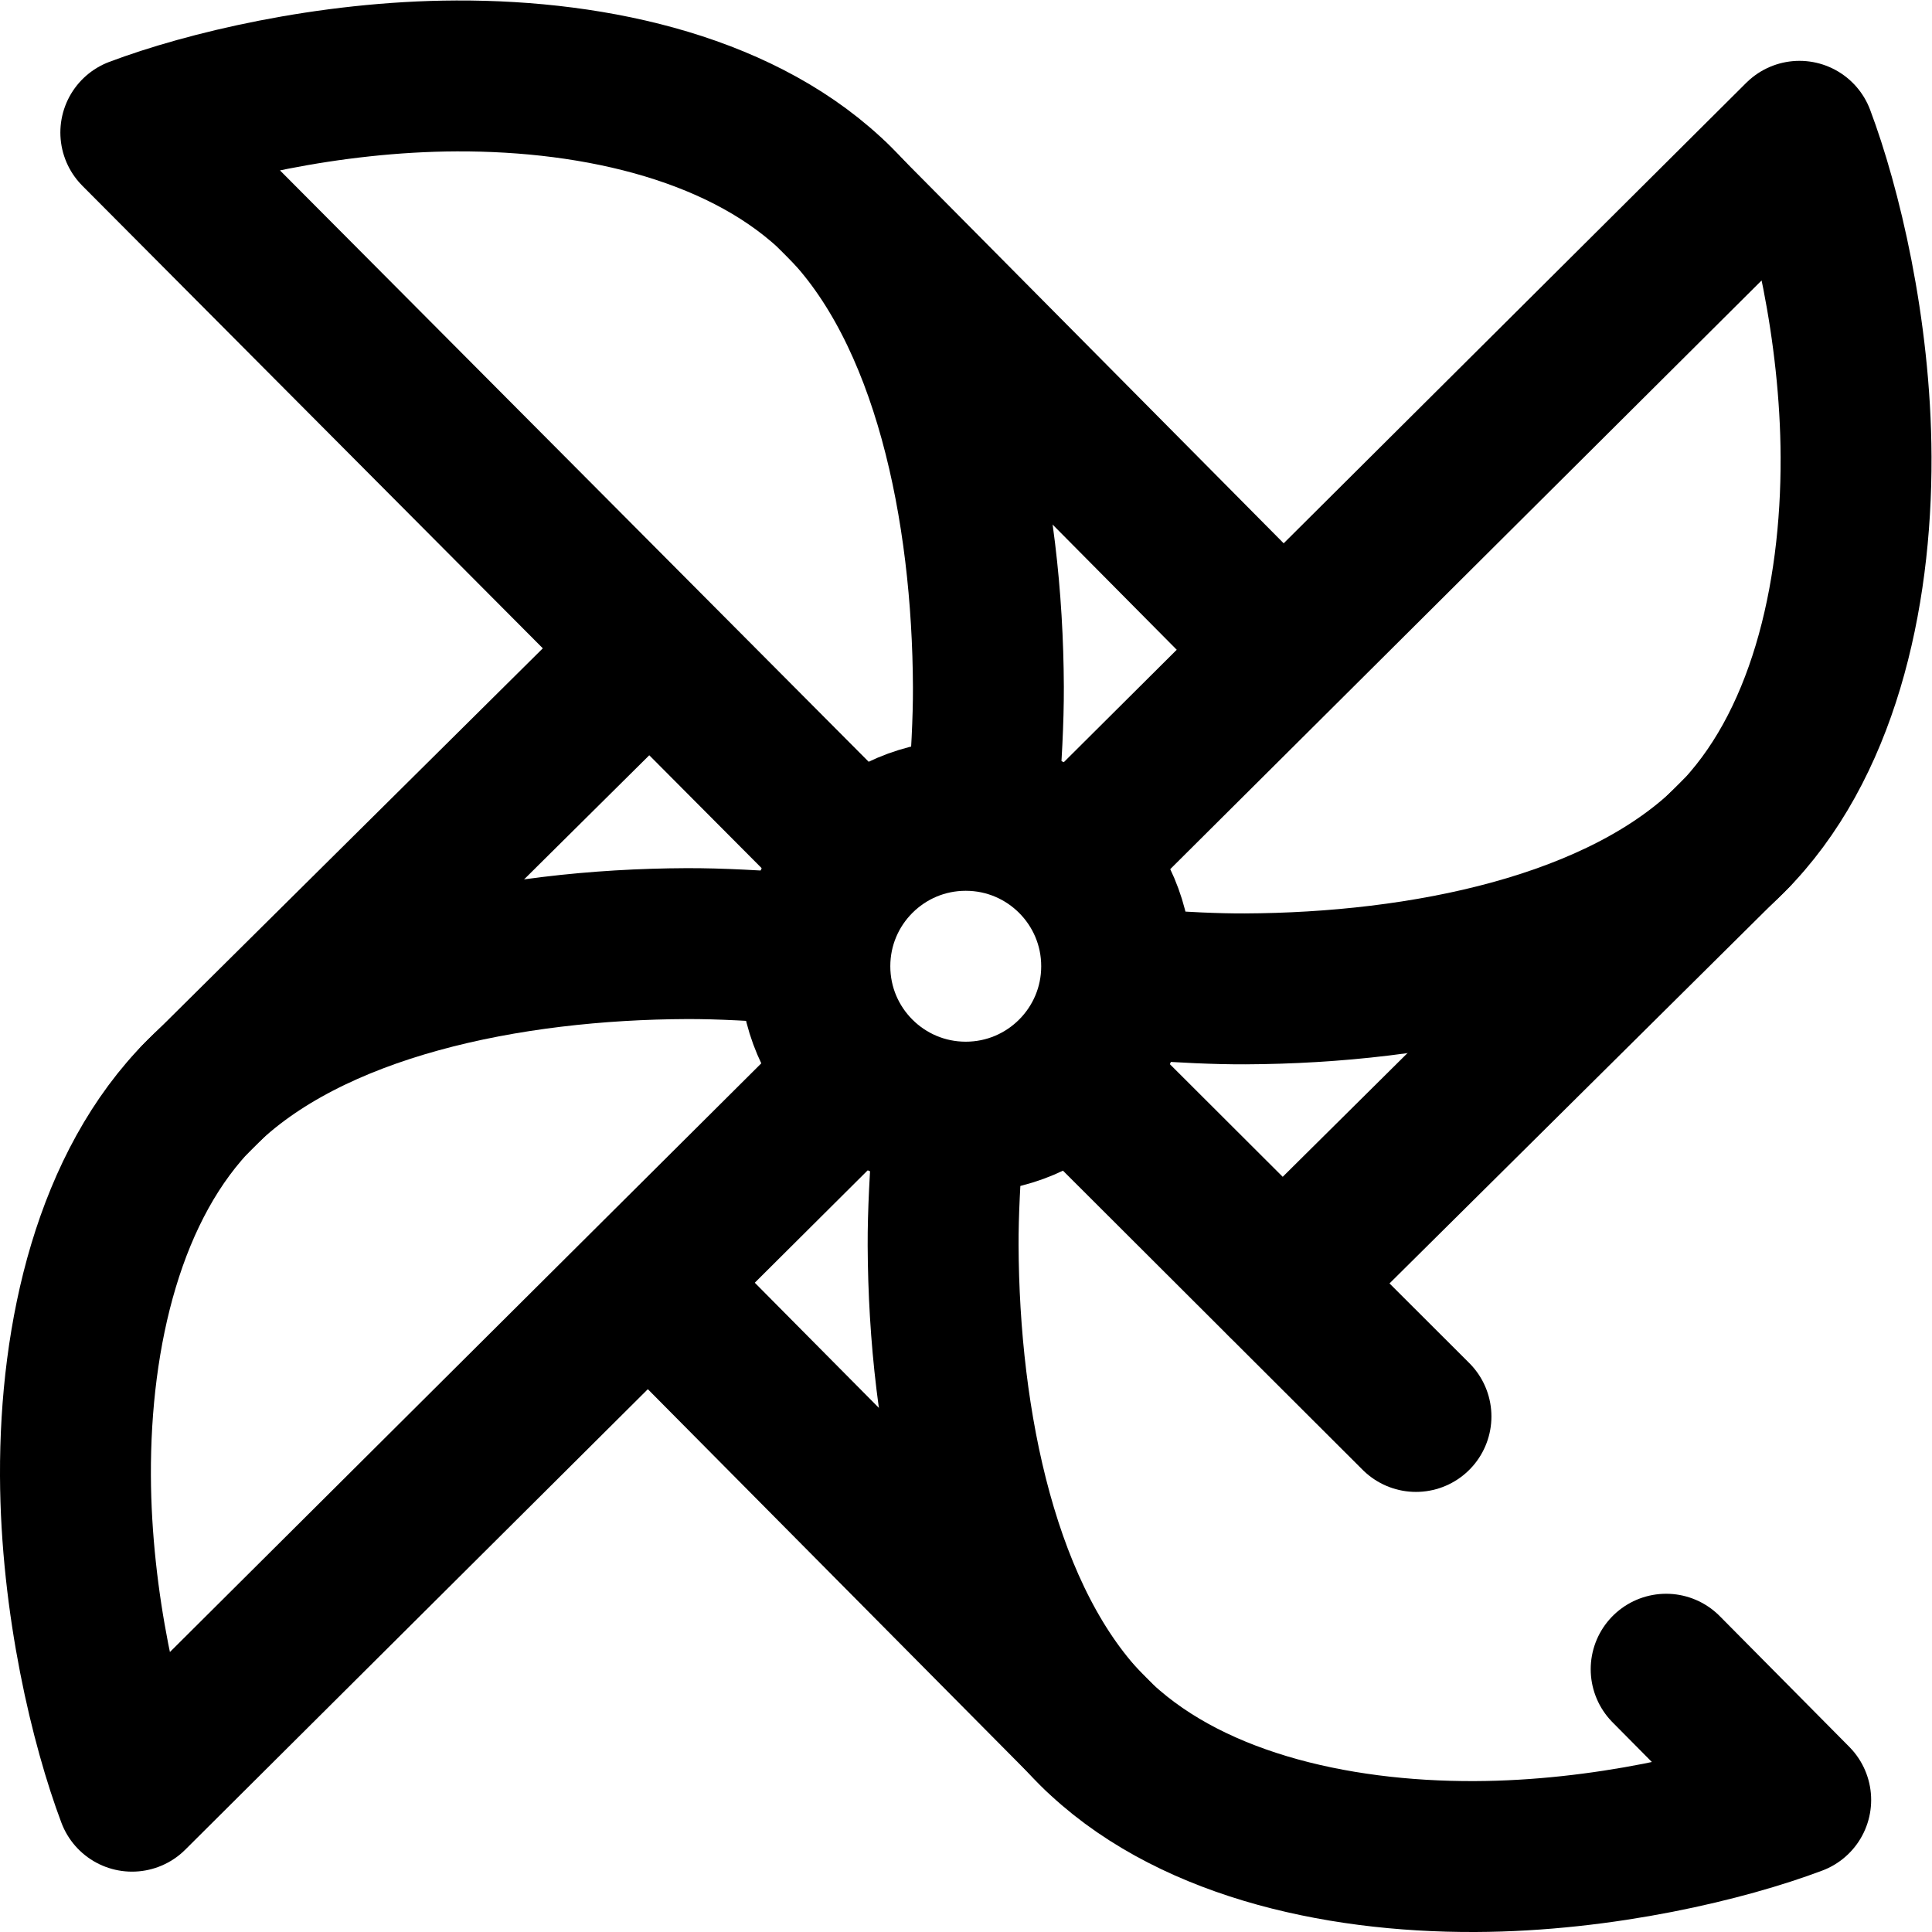
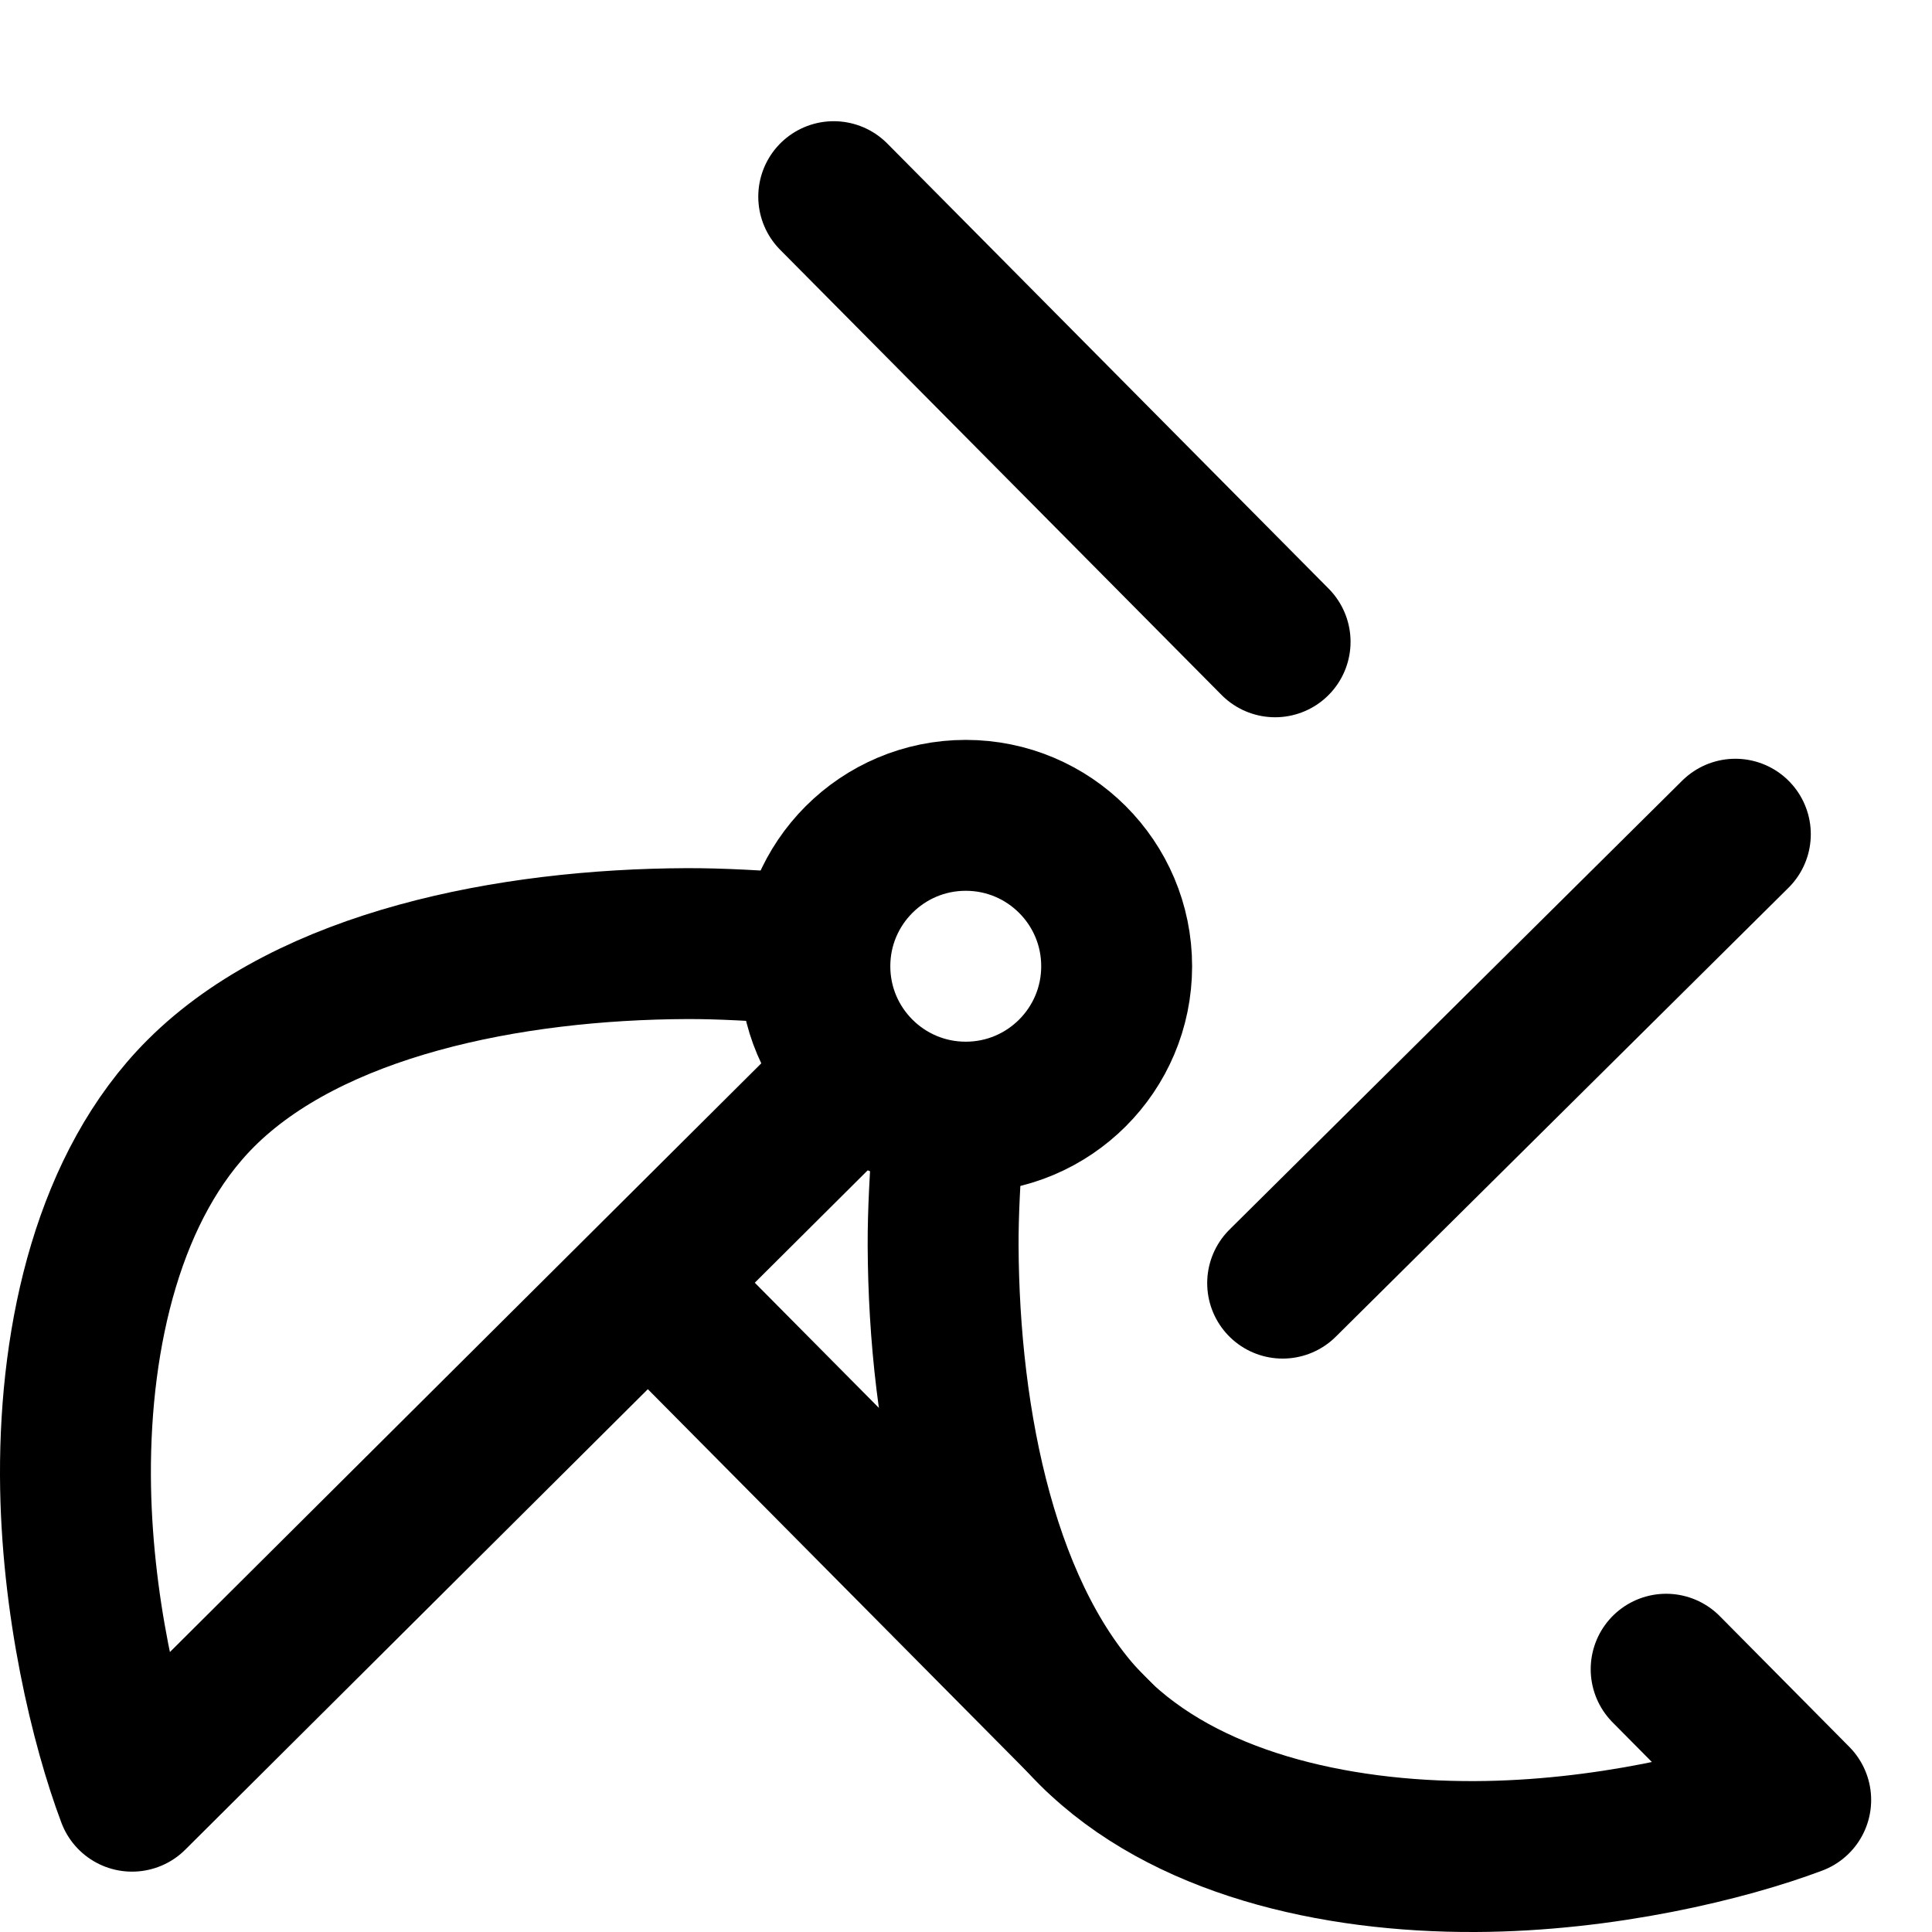
<svg xmlns="http://www.w3.org/2000/svg" version="1.1" id="svg23064" xml:space="preserve" width="682.667" height="682.667" viewBox="0 0 682.667 682.667">
  <defs id="defs23068">
    <clipPath clipPathUnits="userSpaceOnUse" id="clipPath23082">
      <path d="M 0,512 H 512 V 0 H 0 Z" id="path23080" />
    </clipPath>
  </defs>
  <g id="g23070" transform="matrix(1.333,0,0,-1.333,0,682.667)">
    <g id="g23072" transform="translate(289,222.85)">
-       <path d="M 0,0 86.342,-86.191" style="fill:none;stroke:#000000;stroke-width:40;stroke-linecap:round;stroke-linejoin:round;stroke-miterlimit:10;stroke-dasharray:none;stroke-opacity:1" id="path23074" />
-     </g>
+       </g>
    <g id="g23076">
      <g id="g23078" clip-path="url(#clipPath23082)">
        <g id="g23084" transform="translate(287.141,287)">
-           <path d="m 0,0 189.859,189 c 6.898,-18.315 14.867,-50.894 15,-85 C 205.006,66.413 195.913,26.97 171.651,2.708 142.493,-26.45 89.619,-36.804 42.859,-37 c -7.656,-0.032 -16.797,0.42 -26,1.09" style="fill:none;stroke:#000000;stroke-width:40;stroke-linecap:round;stroke-linejoin:round;stroke-miterlimit:10;stroke-dasharray:none;stroke-opacity:1" id="path23086" />
-         </g>
+           </g>
        <g id="g23088" transform="translate(338,342)">
          <path d="M 0,0 -117,118" style="fill:none;stroke:#000000;stroke-width:40;stroke-linecap:round;stroke-linejoin:round;stroke-miterlimit:10;stroke-dasharray:none;stroke-opacity:1" id="path23090" />
        </g>
        <g id="g23092" transform="translate(296,256)">
          <path d="m 0,0 c 0,-22.092 -17.909,-40 -40,-40 -22.091,0 -40,17.908 -40,40 0,22.092 17.909,40 40,40 C -17.909,40 0,22.092 0,0 Z" style="fill:none;stroke:#000000;stroke-width:40;stroke-linecap:butt;stroke-linejoin:miter;stroke-miterlimit:10;stroke-dasharray:none;stroke-opacity:1" id="path23094" />
        </g>
        <g id="g23096" transform="translate(225.14,287)">
-           <path d="m 0,0 -189.14,190 c 18.316,6.898 50.893,14.866 85,15 37.586,0.147 77.031,-8.946 101.292,-33.208 C 26.31,142.634 36.664,89.76 36.86,43 36.896,34.234 36.298,23.522 35.466,13" style="fill:none;stroke:#000000;stroke-width:40;stroke-linecap:round;stroke-linejoin:round;stroke-miterlimit:10;stroke-dasharray:none;stroke-opacity:1" id="path23098" />
-         </g>
+           </g>
        <g id="g23100" transform="translate(170,338)">
-           <path d="M 0,0 -118,-117" style="fill:none;stroke:#000000;stroke-width:40;stroke-linecap:round;stroke-linejoin:round;stroke-miterlimit:10;stroke-dasharray:none;stroke-opacity:1" id="path23102" />
-         </g>
+           </g>
        <g id="g23104" transform="translate(223,223.149)">
          <path d="m 0,0 -188,-187.149 c -6.898,18.315 -14.867,50.893 -15,85 -0.147,37.586 8.946,77.03 33.208,101.292 29.158,29.158 82.032,39.511 128.792,39.708 8.766,0.037 19.478,-0.562 30,-1.394" style="fill:none;stroke:#000000;stroke-width:40;stroke-linecap:round;stroke-linejoin:round;stroke-miterlimit:10;stroke-dasharray:none;stroke-opacity:1" id="path23106" />
        </g>
        <g id="g23108" transform="translate(174,170)">
          <path d="M 0,0 117,-118" style="fill:none;stroke:#000000;stroke-width:40;stroke-linecap:round;stroke-linejoin:round;stroke-miterlimit:10;stroke-dasharray:none;stroke-opacity:1" id="path23110" />
        </g>
        <g id="g23112" transform="translate(441.658,69.658)">
          <path d="m 0,0 34.342,-34.658 c -18.316,-6.899 -50.893,-14.866 -85,-15 -37.587,-0.148 -77.031,8.946 -101.292,33.208 -29.158,29.158 -39.512,82.032 -39.708,128.792 -0.036,8.488 0.524,18.802 1.315,29" style="fill:none;stroke:#000000;stroke-width:40;stroke-linecap:round;stroke-linejoin:round;stroke-miterlimit:10;stroke-dasharray:none;stroke-opacity:1" id="path23114" />
        </g>
        <g id="g23116" transform="translate(340,172)">
          <path d="M 0,0 120,119" style="fill:none;stroke:#000000;stroke-width:40;stroke-linecap:round;stroke-linejoin:round;stroke-miterlimit:10;stroke-dasharray:none;stroke-opacity:1" id="path23118" />
        </g>
      </g>
    </g>
  </g>
</svg>